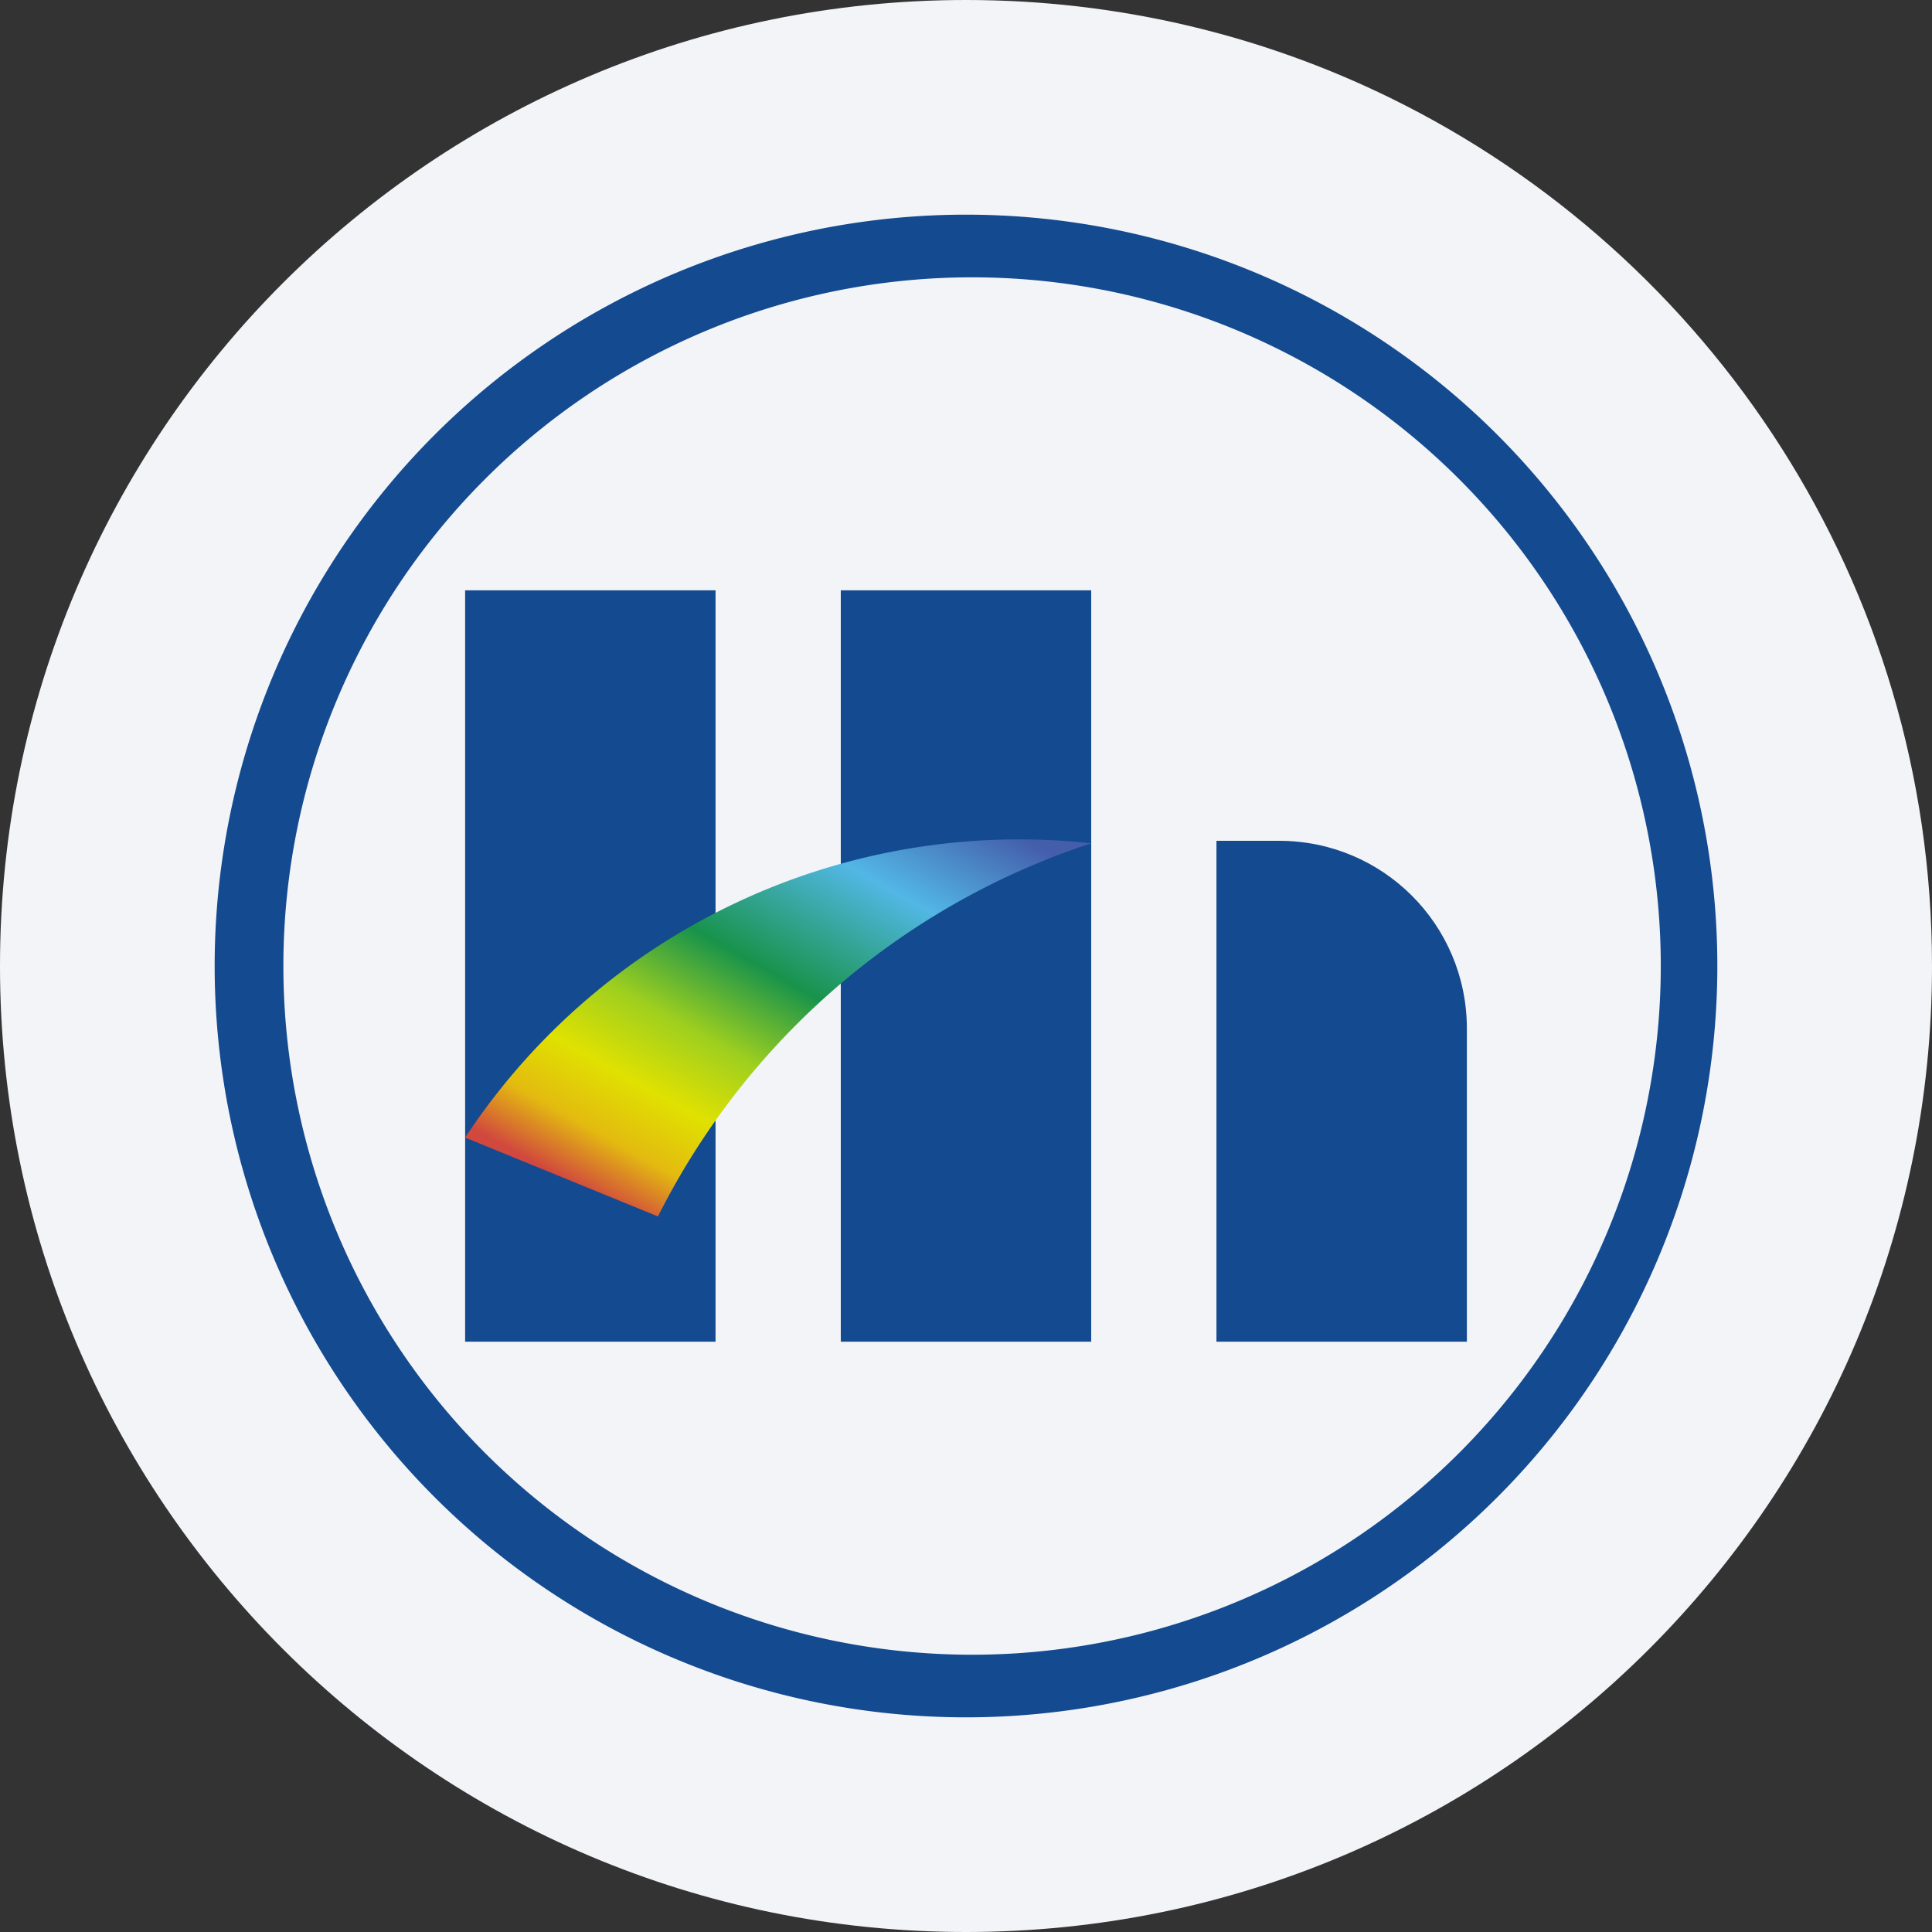
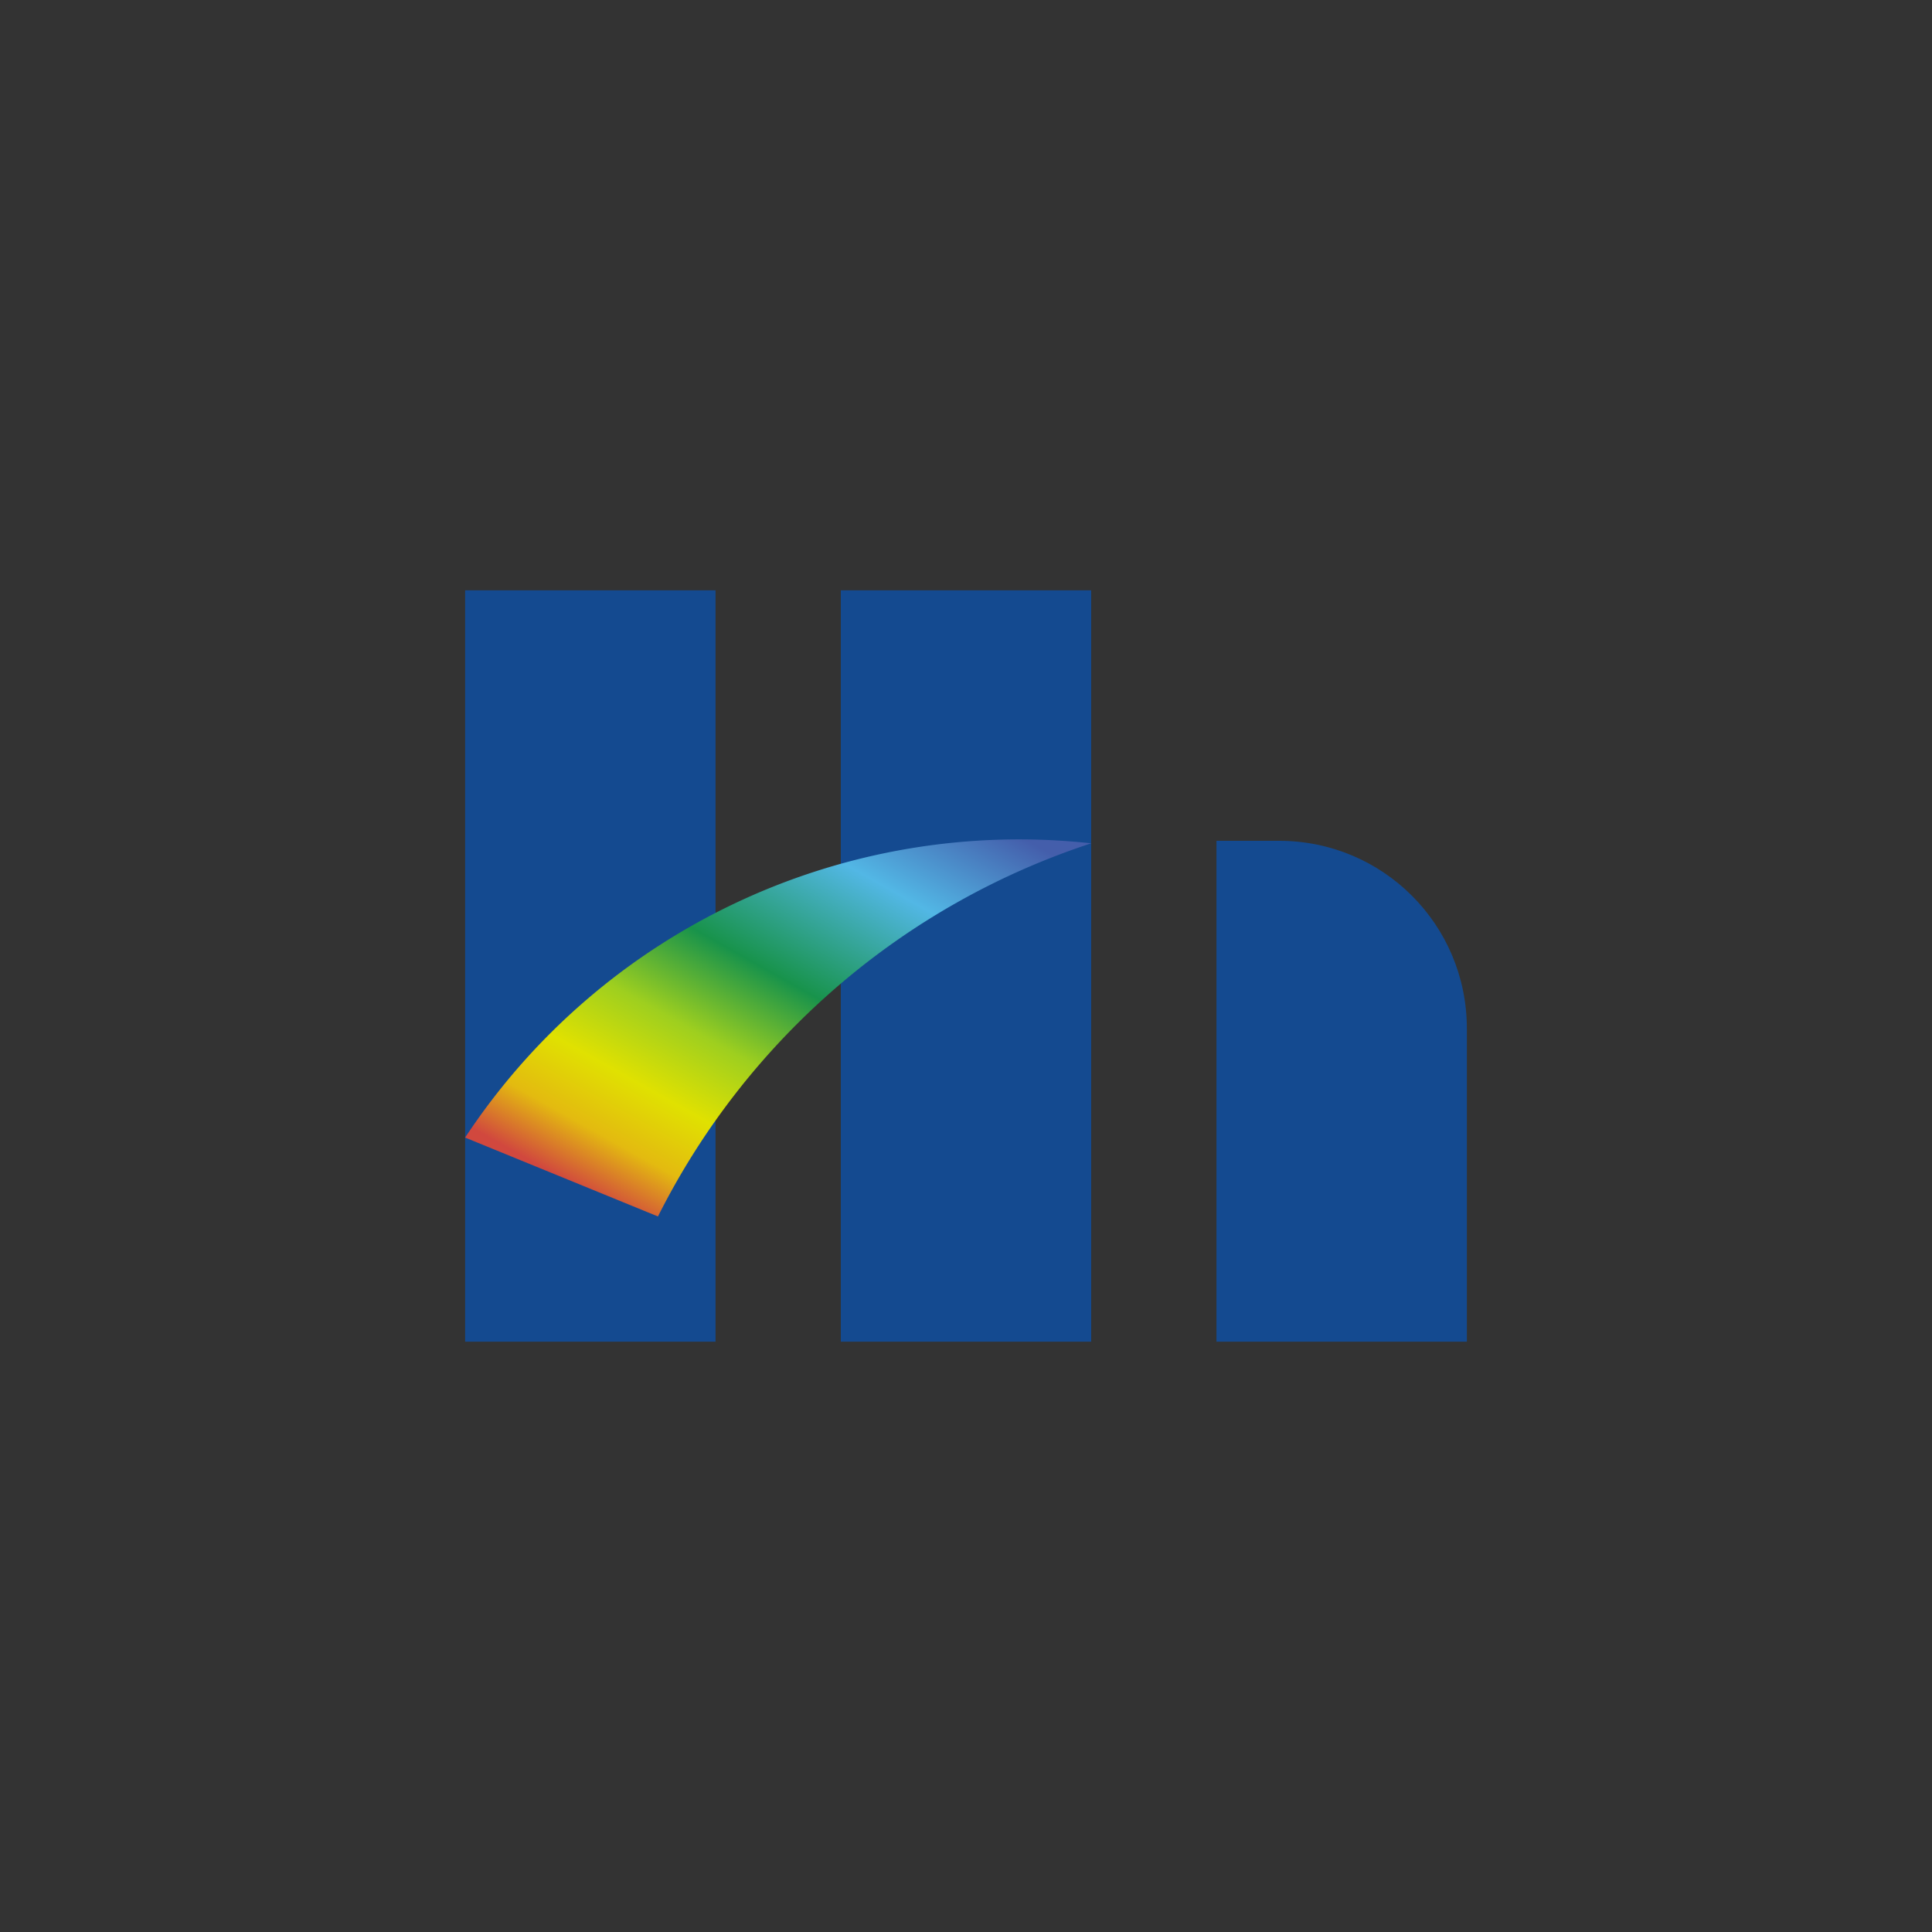
<svg xmlns="http://www.w3.org/2000/svg" width="36" height="36" fill="none">
  <rect width="100%" height="100%" fill="#333333" stroke="none" />
  <defs>
    <linearGradient id="a" x1="16.74" y1="14.314" x2="11.98" y2="22.807" gradientUnits="userSpaceOnUse">
      <stop stop-color="#445EAB" />
      <stop offset=".21" stop-color="#52B7E5" />
      <stop offset=".46" stop-color="#18934B" />
      <stop offset=".63" stop-color="#9ECF1F" />
      <stop offset=".77" stop-color="#E0E101" />
      <stop offset=".89" stop-color="#E3BA10" />
      <stop offset="1" stop-color="#D1483E" />
    </linearGradient>
  </defs>
-   <path d="M18 0c2.837 0 5.52.656 7.907 1.825C31.884 4.753 36 10.895 36 18c0 9.942-8.058 18-18 18-9.94 0-18-8.057-18-18C0 8.06 8.06 0 18 0Z" fill="#F2F4F7" />
-   <path fill-rule="evenodd" clip-rule="evenodd" d="M18 30.833a12.833 12.833 0 1 0 0-25.665 12.833 12.833 0 0 0 0 25.665ZM18 32a14 14 0 1 0 0-28 14 14 0 0 0 0 28Z" fill="#144A90" />
  <path d="M8.667 11h4.666v14H8.667V11Zm7 0h4.666v14h-4.666V11Zm7 4.667h1.166c1.937 0 3.5 1.563 3.5 3.5V25h-4.666v-9.333Z" fill="#144A90" />
  <path d="M20.333 15.714a12.367 12.367 0 0 0-11.666 5.483l3.593 1.47a13.86 13.86 0 0 1 8.073-6.953Z" fill="url(#a)" />
</svg>